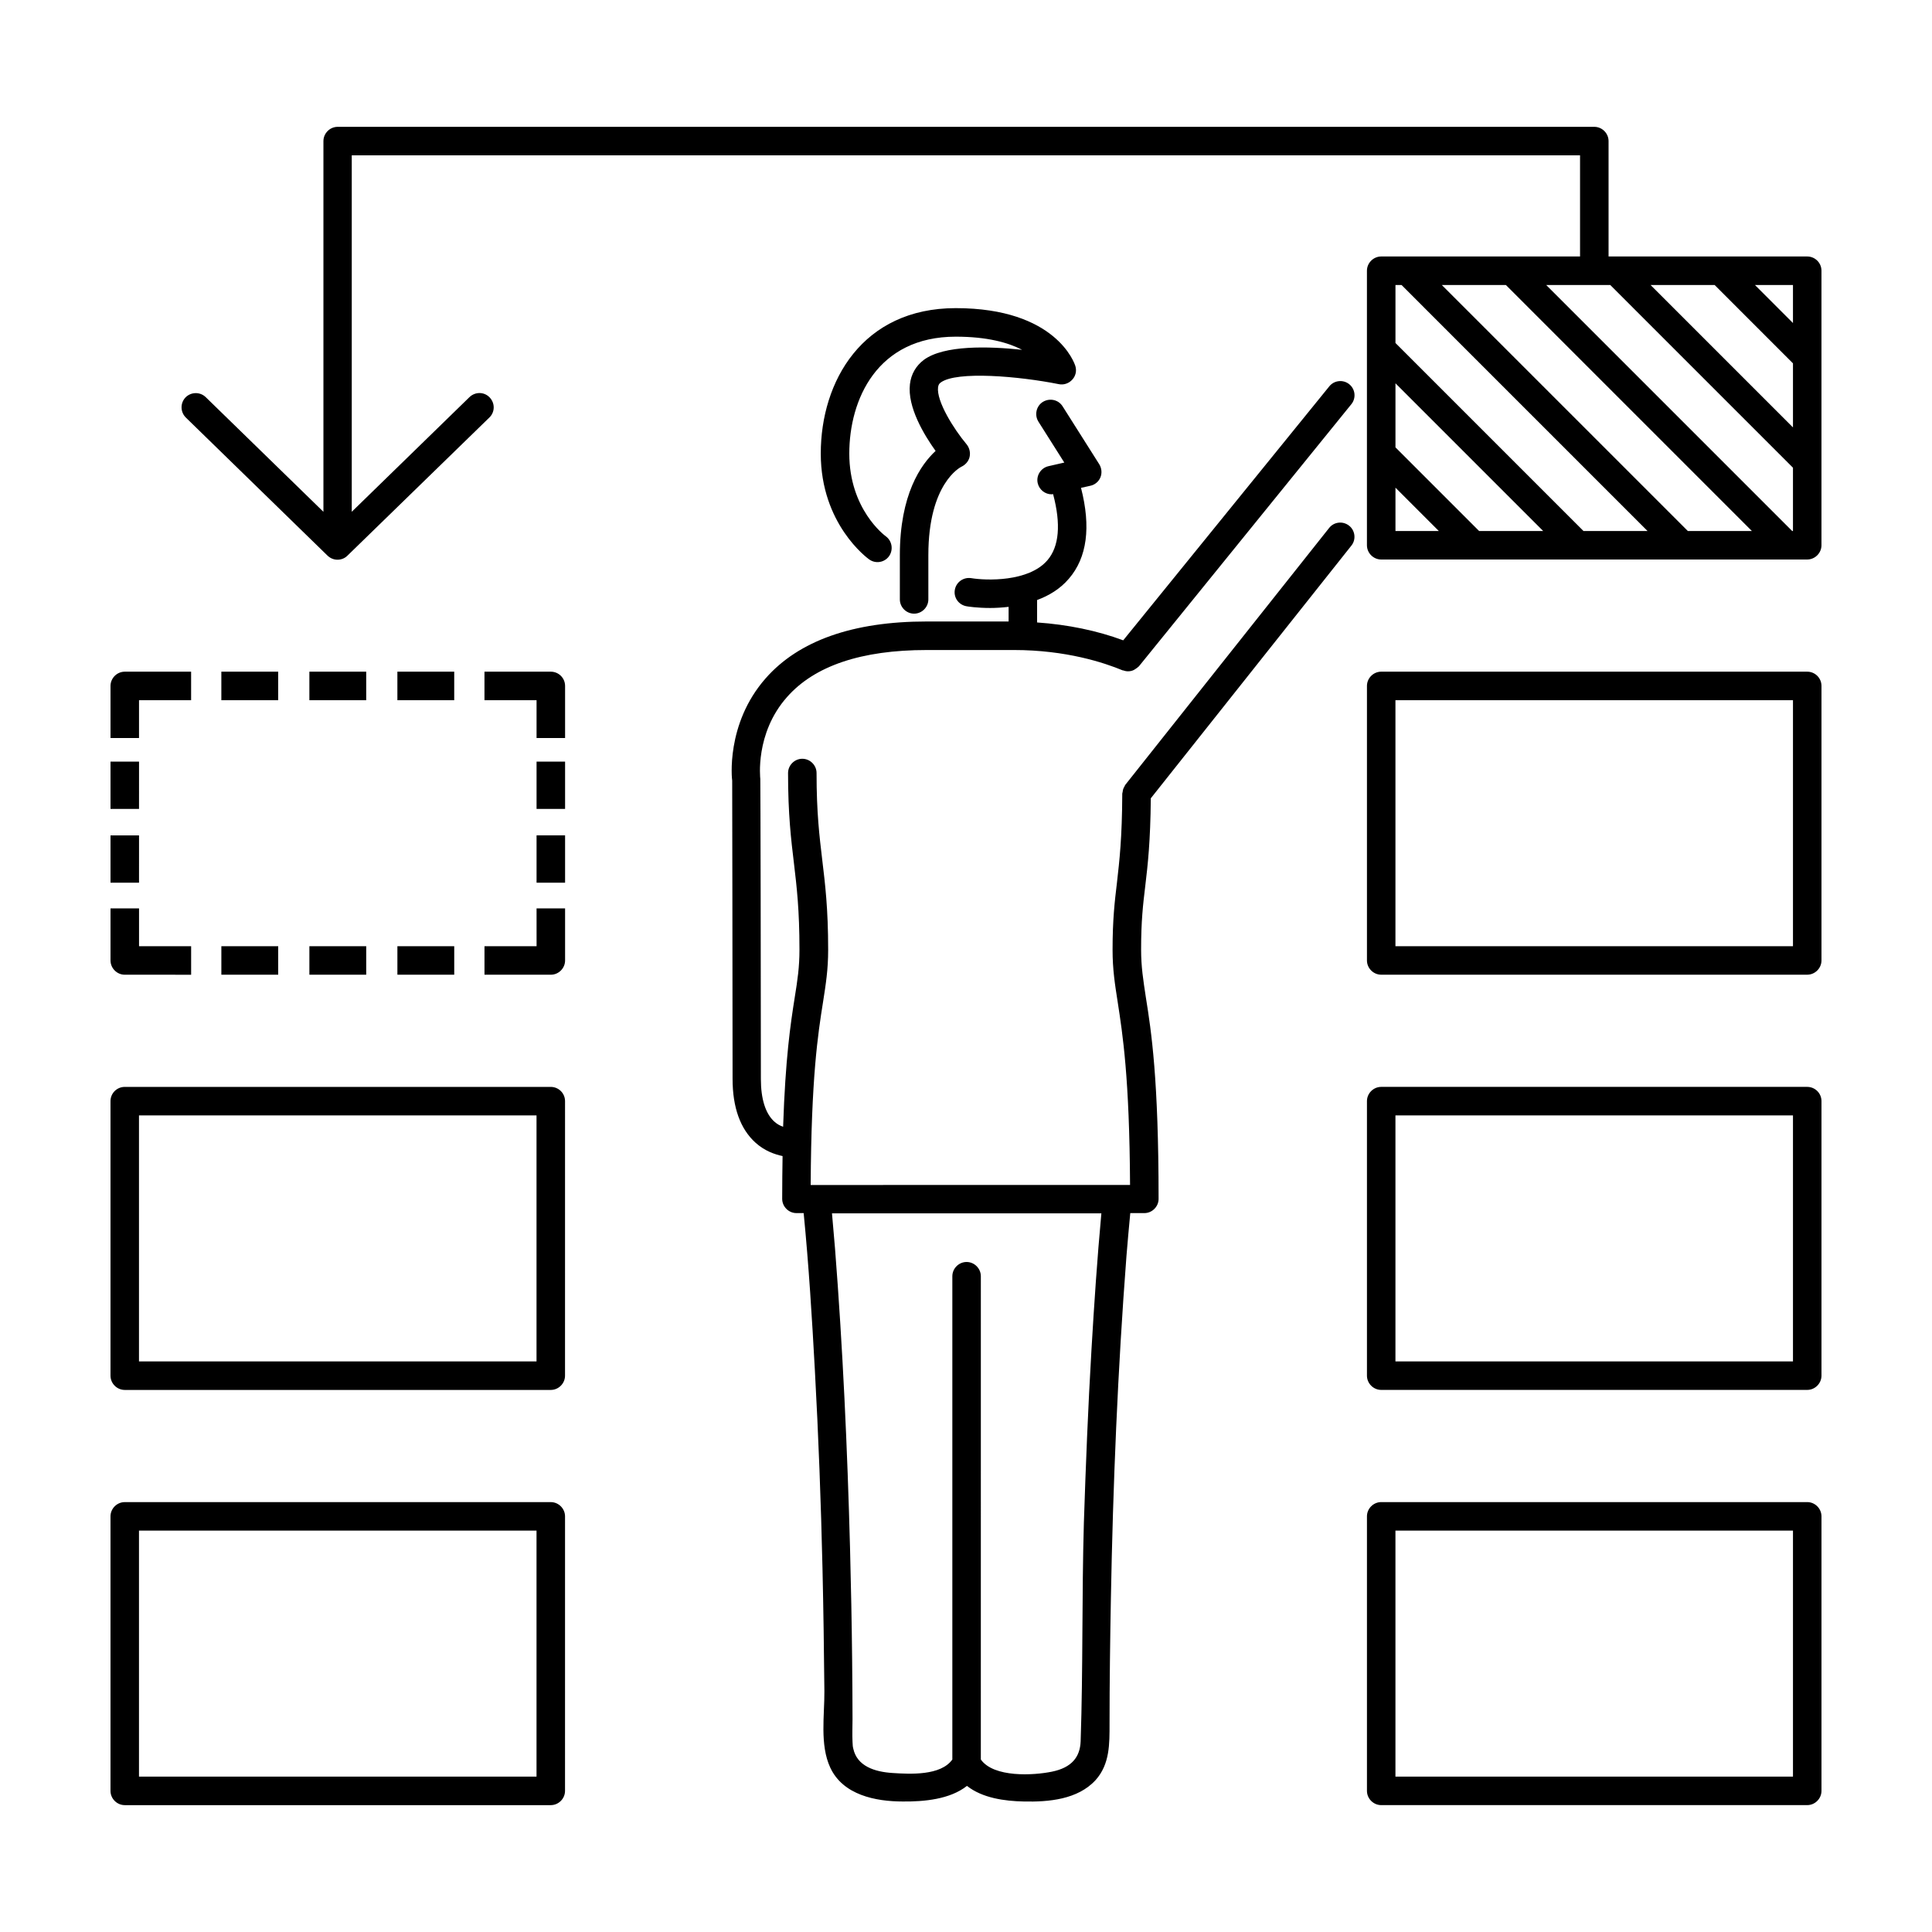
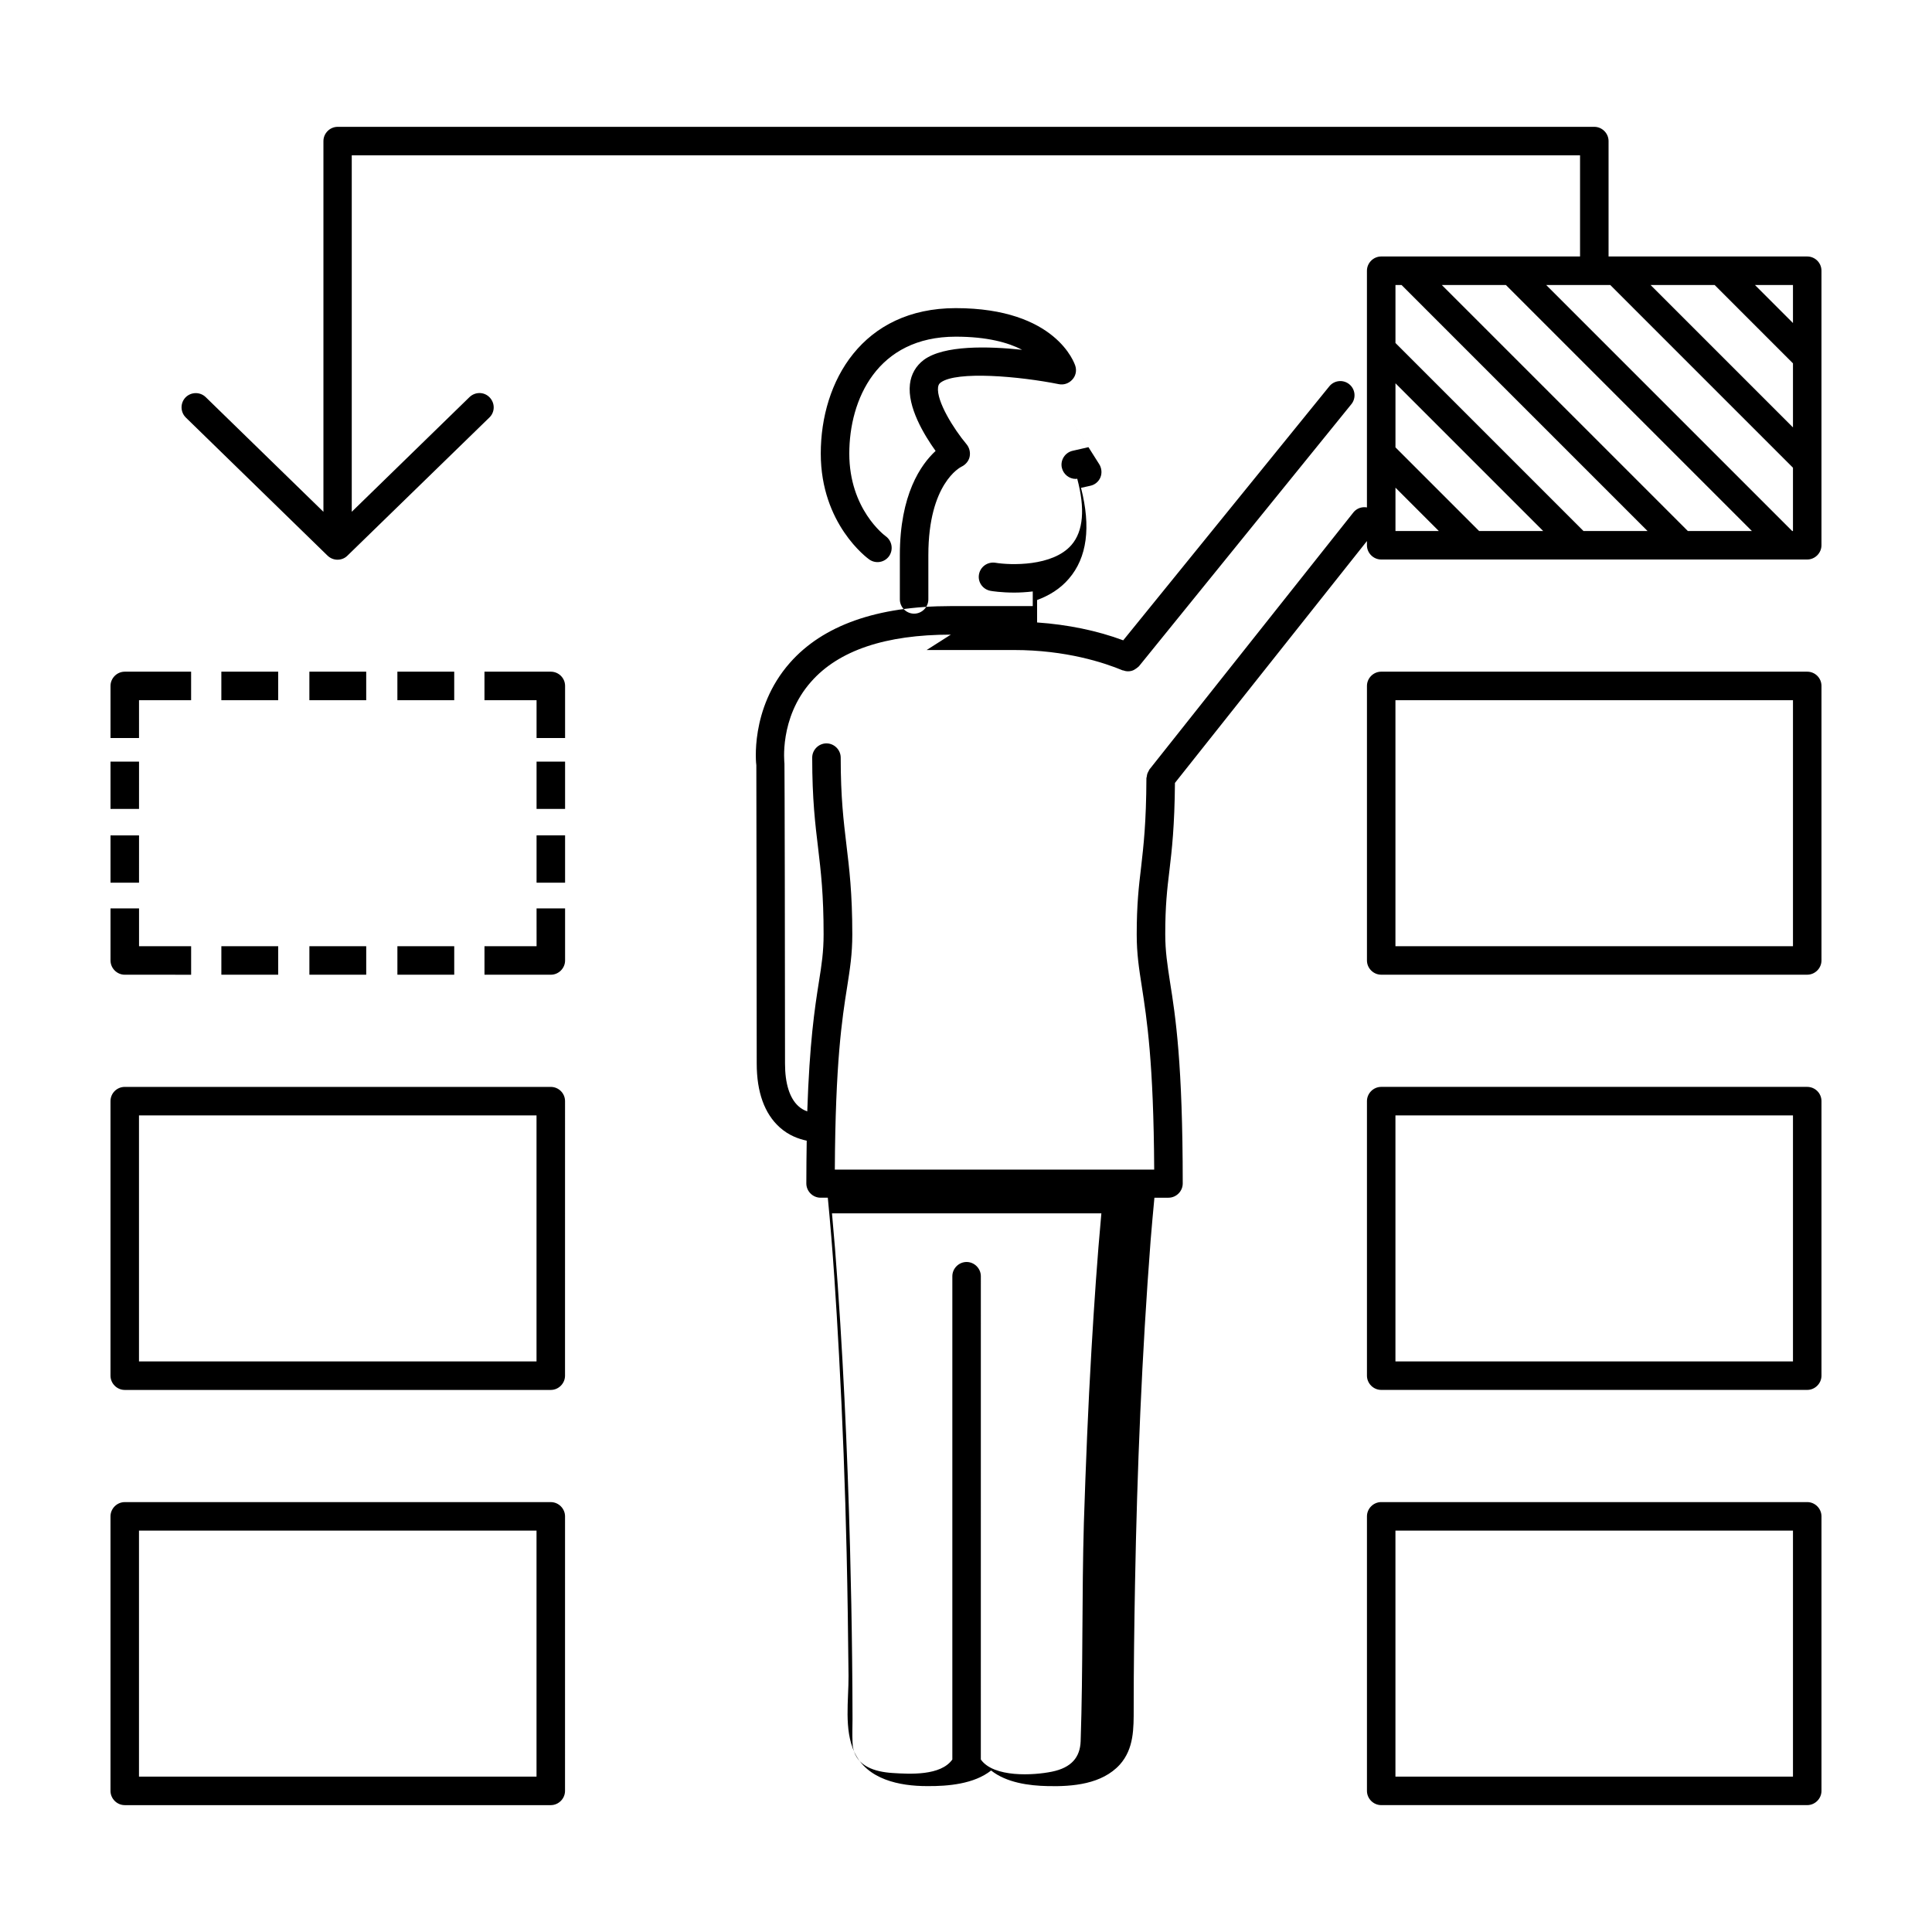
<svg xmlns="http://www.w3.org/2000/svg" fill="#000000" width="800px" height="800px" version="1.1" viewBox="144 144 512 512">
-   <path d="m289.96 432.04h-112.9c-2.066 0-3.777 1.664-3.777 3.781v72.75c0 2.066 1.715 3.777 3.777 3.777h112.9c2.066 0 3.777-1.715 3.777-3.777l0.004-72.75c0-2.117-1.715-3.781-3.781-3.781zm-3.777 72.75h-105.35v-65.191h105.35zm3.777 37.285h-112.9c-2.066 0-3.777 1.711-3.777 3.777v72.75c0 2.066 1.715 3.777 3.777 3.777h112.9c2.066 0 3.777-1.715 3.777-3.777l0.004-72.75c0-2.066-1.715-3.777-3.781-3.777zm-3.777 72.75h-105.35v-65.195h105.35zm336.75-182.79h-112.9c-2.066 0-3.777 1.715-3.777 3.777v72.75c0 2.066 1.715 3.777 3.777 3.777h112.9c2.066 0 3.777-1.715 3.777-3.777v-72.746c0-2.117-1.711-3.781-3.777-3.781zm-3.777 72.75h-105.35v-65.191h105.35zm3.777 37.285h-112.9c-2.066 0-3.777 1.715-3.777 3.777v72.75c0 2.066 1.715 3.777 3.777 3.777h112.9c2.066 0 3.777-1.715 3.777-3.777v-72.75c0-2.066-1.711-3.777-3.777-3.777zm-3.777 72.75h-105.35v-65.195h105.35zm3.777-292.82h-112.9c-2.066 0-3.777 1.715-3.777 3.777v72.75c0 2.066 1.715 3.777 3.777 3.777h112.9c2.066 0 3.777-1.715 3.777-3.777v-72.746c0-2.117-1.711-3.781-3.777-3.781zm-3.777 72.75h-105.35v-65.191h105.35zm3.777-182.78h-52.648v-30.582c0-2.066-1.715-3.777-3.777-3.777h-333.02c-2.066 0-3.777 1.715-3.777 3.777v98.242l-31.188-30.379c-1.512-1.461-3.879-1.41-5.34 0.051-1.461 1.512-1.41 3.879 0.051 5.34l37.586 36.625c0.754 0.707 1.664 1.059 2.621 1.059 0.957 0 1.914-0.352 2.621-1.059l37.633-36.625c1.512-1.461 1.512-3.828 0.051-5.34-1.461-1.512-3.828-1.512-5.34-0.051l-31.188 30.379v-94.461h325.51v26.801h-52.699c-2.066 0-3.777 1.715-3.777 3.777v72.75c0 2.066 1.715 3.777 3.777 3.777h112.9c2.066 0 3.777-1.715 3.777-3.777v-72.75c0-2.113-1.711-3.777-3.777-3.777zm-31.637 72.75-65.195-65.191h16.977l65.191 65.191zm-37.535-65.191h16.977l48.418 48.418v16.777h-0.203zm27.66 0h16.977l20.758 20.758v16.977zm37.734 10.074-10.078-10.078h10.078zm-103.73-10.074 65.191 65.191h-16.977l-49.828-49.828v-15.367zm20.555 65.191-22.168-22.168v-16.977l39.145 39.145zm-22.168-11.488 11.488 11.488h-11.488zm-249.44 56.328h-15.062v-7.559h15.062zm-23.324 0h-15.062v-7.559h15.062zm-23.328 0h-15.062v-7.559h15.062zm-36.879 10.023h-7.555v-13.805c0-2.066 1.715-3.777 3.777-3.777h17.582v7.559h-13.805zm-7.555 58.949v-13.805h7.559v10.027h13.805v7.559l-17.586-0.004c-2.066 0-3.777-1.715-3.777-3.777zm7.555-40.156h-7.555v-12.543h7.559zm0 19.551h-7.555v-12.543h7.559zm112.91-52.145v13.805h-7.559v-10.027h-13.805v-7.559h17.582c2.066 0 3.781 1.664 3.781 3.781zm-44.438 68.969h15.062v7.559h-15.062zm-23.324 0h15.062v7.559h-15.062zm-23.328 0h15.062v7.559h-15.062zm83.531-10.023h7.559v13.805c0 2.066-1.715 3.777-3.777 3.777h-17.582v-7.559h13.805zm0-38.895h7.559v12.543h-7.559zm0 19.547h7.559v12.543h-7.559zm103.38-49.121h23.125c13.855 0 23.98 3.375 28.816 5.391h0.102c0.402 0.152 0.855 0.25 1.309 0.25 0.555 0 1.059-0.102 1.562-0.352 0.152-0.051 0.25-0.203 0.402-0.25 0.301-0.203 0.605-0.402 0.855-0.656 0.051-0.051 0.102-0.051 0.152-0.152l56.227-69.375c1.309-1.613 1.059-3.981-0.555-5.289-1.613-1.309-3.981-1.059-5.289 0.555l-54.613 67.309c-6.902-2.57-14.762-4.18-22.824-4.734v-5.945c3.125-1.16 6.098-2.922 8.414-5.644 4.836-5.594 5.894-13.703 3.223-24.082l2.469-0.555c1.211-0.25 2.215-1.109 2.672-2.215 0.453-1.109 0.352-2.418-0.301-3.477l-9.723-15.367c-1.109-1.762-3.426-2.266-5.238-1.16-1.762 1.109-2.266 3.477-1.16 5.238l6.852 10.832-4.18 0.957c-2.016 0.453-3.324 2.469-2.871 4.484 0.402 1.762 1.965 2.973 3.68 2.973 0.152 0 0.25-0.051 0.402-0.051 2.117 7.961 1.613 13.906-1.512 17.531-4.988 5.793-16.273 5.391-20.203 4.734-2.066-0.301-3.981 1.059-4.332 3.125s1.059 3.981 3.125 4.332c0.25 0.051 2.769 0.453 6.246 0.453 1.461 0 3.176-0.102 4.887-0.301v3.879h-21.715c-19.547 0-33.906 5.09-42.672 15.062-10.68 12.141-8.918 26.953-8.867 27.105 0 0 0.102 55.066 0.102 79.047 0 7.609 2.066 13.301 6.098 16.93 2.418 2.168 5.039 3.074 7.152 3.527-0.051 3.477-0.102 7.254-0.102 11.336 0 2.066 1.715 3.777 3.777 3.777h1.914c1.359 13.855 2.215 27.809 2.973 41.664 0.957 17.48 1.613 34.914 2.016 52.395 0.25 10.883 0.402 21.766 0.504 32.648 0.051 6.348-1.258 14.207 1.562 20.254 3.375 7.254 11.992 8.969 19.246 8.969 5.594 0.051 12.445-0.555 16.977-4.133 4.082 3.223 9.977 4.031 15.062 4.133 6.551 0.152 14.309-0.504 19.043-5.691 3.777-4.231 3.68-9.621 3.68-14.914 0-10.984 0.152-22.016 0.352-33 0.555-30.328 1.812-60.711 4.133-90.988 0.301-3.777 0.656-7.559 1.008-11.336h3.727c2.066 0 3.777-1.715 3.777-3.777 0-31.789-1.914-44.285-3.375-53.402-0.707-4.684-1.258-8.062-1.258-12.695 0-7.559 0.504-11.891 1.109-16.879 0.656-5.492 1.359-11.688 1.461-23.176l53.152-66.957c1.309-1.613 1.008-4.031-0.605-5.289-1.664-1.309-4.031-1.008-5.289 0.605l-54.012 68.066c-0.102 0.102-0.152 0.301-0.203 0.402-0.152 0.25-0.25 0.453-0.352 0.707-0.102 0.25-0.102 0.504-0.152 0.754 0 0.152-0.102 0.301-0.102 0.453-0.051 11.891-0.754 17.836-1.41 23.629-0.605 5.039-1.16 9.773-1.16 17.785 0 5.188 0.605 9.02 1.359 13.855 1.309 8.516 3.125 20 3.273 48.465l-84.637 0.004c0.152-28.465 1.914-39.953 3.273-48.465 0.754-4.836 1.359-8.613 1.359-13.855 0-10.984-0.805-17.48-1.562-23.781-0.754-6.398-1.512-12.445-1.512-23.074 0-2.066-1.715-3.777-3.777-3.777-2.066 0-3.777 1.715-3.777 3.777 0 11.082 0.805 17.633 1.562 23.93 0.754 6.348 1.461 12.395 1.461 22.871 0 4.637-0.504 8.012-1.258 12.695-1.109 7.004-2.469 16.02-3.074 34.258-0.805-0.301-1.613-0.707-2.367-1.41-2.316-2.117-3.527-5.996-3.527-11.234 0-23.98-0.102-79.098-0.152-79.551 0-0.102-1.461-12.043 7.055-21.664 7.305-8.312 19.75-12.492 37.031-12.492zm43.68 185.35c-0.906 15.316-1.512 30.633-2.016 45.949-0.555 19.297-0.203 38.594-0.855 57.887-0.152 4.231-2.418 7.004-7.609 8.062-4.887 1.008-15.418 1.613-18.844-3.223l0.004-128.07c0-2.066-1.715-3.777-3.777-3.777-2.066 0-3.777 1.715-3.777 3.777v128.07c-3.074 4.332-11.184 3.879-15.82 3.578-4.785-0.301-9.422-1.812-10.43-6.449-0.152-0.605-0.152-0.805-0.203-1.812-0.102-2.016 0-3.981 0-5.996 0-5.238-0.051-10.48-0.102-15.719-0.102-9.875-0.301-19.75-0.555-29.574-0.707-26.5-1.914-53-3.981-79.449-0.25-3.125-0.555-6.246-0.805-9.32h71.391c-1.109 11.988-1.914 24.078-2.621 36.07zm-39.953-256.24c-0.352 0.25-0.605 0.555-0.707 1.258-0.453 3.68 4.133 11.035 7.559 15.113 0.754 0.906 1.059 2.168 0.805 3.324-0.25 1.16-1.109 2.117-2.168 2.621-0.301 0.152-8.766 4.434-8.766 23.426v11.738c0 2.066-1.715 3.777-3.777 3.777-2.066 0-3.777-1.715-3.777-3.777v-11.738c0-16.02 5.543-23.98 9.473-27.609-3.074-4.281-7.508-11.637-6.801-17.684 0.301-2.672 1.613-4.887 3.68-6.449 5.34-3.93 17.027-3.629 26.047-2.672-3.68-1.914-9.27-3.477-17.582-3.477-20.859 0-28.215 16.676-28.215 30.984 0 14.711 9.32 21.664 9.672 21.914 1.664 1.211 2.066 3.578 0.855 5.289-1.211 1.664-3.527 2.066-5.238 0.855-0.504-0.352-12.848-9.371-12.848-28.062 0-19.195 11.082-38.543 35.77-38.543 26.602 0 31.488 14.66 31.691 15.316 0.402 1.258 0.102 2.672-0.805 3.629-0.906 1.008-2.266 1.461-3.527 1.211-10.48-2.106-27.105-3.57-31.34-0.445z" />
+   <path d="m289.96 432.04h-112.9c-2.066 0-3.777 1.664-3.777 3.781v72.75c0 2.066 1.715 3.777 3.777 3.777h112.9c2.066 0 3.777-1.715 3.777-3.777l0.004-72.75c0-2.117-1.715-3.781-3.781-3.781zm-3.777 72.75h-105.35v-65.191h105.35zm3.777 37.285h-112.9c-2.066 0-3.777 1.711-3.777 3.777v72.75c0 2.066 1.715 3.777 3.777 3.777h112.9c2.066 0 3.777-1.715 3.777-3.777l0.004-72.75c0-2.066-1.715-3.777-3.781-3.777zm-3.777 72.75h-105.35v-65.195h105.35zm336.75-182.79h-112.9c-2.066 0-3.777 1.715-3.777 3.777v72.75c0 2.066 1.715 3.777 3.777 3.777h112.9c2.066 0 3.777-1.715 3.777-3.777v-72.746c0-2.117-1.711-3.781-3.777-3.781zm-3.777 72.75h-105.35v-65.191h105.35zm3.777 37.285h-112.9c-2.066 0-3.777 1.715-3.777 3.777v72.75c0 2.066 1.715 3.777 3.777 3.777h112.9c2.066 0 3.777-1.715 3.777-3.777v-72.75c0-2.066-1.711-3.777-3.777-3.777zm-3.777 72.75h-105.35v-65.195h105.35zm3.777-292.82h-112.9c-2.066 0-3.777 1.715-3.777 3.777v72.75c0 2.066 1.715 3.777 3.777 3.777h112.9c2.066 0 3.777-1.715 3.777-3.777v-72.746c0-2.117-1.711-3.781-3.777-3.781zm-3.777 72.75h-105.35v-65.191h105.35zm3.777-182.78h-52.648v-30.582c0-2.066-1.715-3.777-3.777-3.777h-333.02c-2.066 0-3.777 1.715-3.777 3.777v98.242l-31.188-30.379c-1.512-1.461-3.879-1.41-5.34 0.051-1.461 1.512-1.41 3.879 0.051 5.34l37.586 36.625c0.754 0.707 1.664 1.059 2.621 1.059 0.957 0 1.914-0.352 2.621-1.059l37.633-36.625c1.512-1.461 1.512-3.828 0.051-5.34-1.461-1.512-3.828-1.512-5.34-0.051l-31.188 30.379v-94.461h325.51v26.801h-52.699c-2.066 0-3.777 1.715-3.777 3.777v72.75c0 2.066 1.715 3.777 3.777 3.777h112.9c2.066 0 3.777-1.715 3.777-3.777v-72.75c0-2.113-1.711-3.777-3.777-3.777zm-31.637 72.75-65.195-65.191h16.977l65.191 65.191zm-37.535-65.191h16.977l48.418 48.418v16.777h-0.203zm27.66 0h16.977l20.758 20.758v16.977zm37.734 10.074-10.078-10.078h10.078zm-103.73-10.074 65.191 65.191h-16.977l-49.828-49.828v-15.367zm20.555 65.191-22.168-22.168v-16.977l39.145 39.145zm-22.168-11.488 11.488 11.488h-11.488zm-249.44 56.328h-15.062v-7.559h15.062zm-23.324 0h-15.062v-7.559h15.062zm-23.328 0h-15.062v-7.559h15.062zm-36.879 10.023h-7.555v-13.805c0-2.066 1.715-3.777 3.777-3.777h17.582v7.559h-13.805zm-7.555 58.949v-13.805h7.559v10.027h13.805v7.559l-17.586-0.004c-2.066 0-3.777-1.715-3.777-3.777zm7.555-40.156h-7.555v-12.543h7.559zm0 19.551h-7.555v-12.543h7.559zm112.91-52.145v13.805h-7.559v-10.027h-13.805v-7.559h17.582c2.066 0 3.781 1.664 3.781 3.781zm-44.438 68.969h15.062v7.559h-15.062zm-23.324 0h15.062v7.559h-15.062zm-23.328 0h15.062v7.559h-15.062zm83.531-10.023h7.559v13.805c0 2.066-1.715 3.777-3.777 3.777h-17.582v-7.559h13.805zm0-38.895h7.559v12.543h-7.559zm0 19.547h7.559v12.543h-7.559zm103.38-49.121h23.125c13.855 0 23.98 3.375 28.816 5.391h0.102c0.402 0.152 0.855 0.25 1.309 0.25 0.555 0 1.059-0.102 1.562-0.352 0.152-0.051 0.25-0.203 0.402-0.25 0.301-0.203 0.605-0.402 0.855-0.656 0.051-0.051 0.102-0.051 0.152-0.152l56.227-69.375c1.309-1.613 1.059-3.981-0.555-5.289-1.613-1.309-3.981-1.059-5.289 0.555l-54.613 67.309c-6.902-2.57-14.762-4.18-22.824-4.734v-5.945c3.125-1.16 6.098-2.922 8.414-5.644 4.836-5.594 5.894-13.703 3.223-24.082l2.469-0.555c1.211-0.25 2.215-1.109 2.672-2.215 0.453-1.109 0.352-2.418-0.301-3.477l-9.723-15.367l6.852 10.832-4.18 0.957c-2.016 0.453-3.324 2.469-2.871 4.484 0.402 1.762 1.965 2.973 3.68 2.973 0.152 0 0.25-0.051 0.402-0.051 2.117 7.961 1.613 13.906-1.512 17.531-4.988 5.793-16.273 5.391-20.203 4.734-2.066-0.301-3.981 1.059-4.332 3.125s1.059 3.981 3.125 4.332c0.25 0.051 2.769 0.453 6.246 0.453 1.461 0 3.176-0.102 4.887-0.301v3.879h-21.715c-19.547 0-33.906 5.09-42.672 15.062-10.68 12.141-8.918 26.953-8.867 27.105 0 0 0.102 55.066 0.102 79.047 0 7.609 2.066 13.301 6.098 16.93 2.418 2.168 5.039 3.074 7.152 3.527-0.051 3.477-0.102 7.254-0.102 11.336 0 2.066 1.715 3.777 3.777 3.777h1.914c1.359 13.855 2.215 27.809 2.973 41.664 0.957 17.48 1.613 34.914 2.016 52.395 0.25 10.883 0.402 21.766 0.504 32.648 0.051 6.348-1.258 14.207 1.562 20.254 3.375 7.254 11.992 8.969 19.246 8.969 5.594 0.051 12.445-0.555 16.977-4.133 4.082 3.223 9.977 4.031 15.062 4.133 6.551 0.152 14.309-0.504 19.043-5.691 3.777-4.231 3.68-9.621 3.68-14.914 0-10.984 0.152-22.016 0.352-33 0.555-30.328 1.812-60.711 4.133-90.988 0.301-3.777 0.656-7.559 1.008-11.336h3.727c2.066 0 3.777-1.715 3.777-3.777 0-31.789-1.914-44.285-3.375-53.402-0.707-4.684-1.258-8.062-1.258-12.695 0-7.559 0.504-11.891 1.109-16.879 0.656-5.492 1.359-11.688 1.461-23.176l53.152-66.957c1.309-1.613 1.008-4.031-0.605-5.289-1.664-1.309-4.031-1.008-5.289 0.605l-54.012 68.066c-0.102 0.102-0.152 0.301-0.203 0.402-0.152 0.25-0.25 0.453-0.352 0.707-0.102 0.25-0.102 0.504-0.152 0.754 0 0.152-0.102 0.301-0.102 0.453-0.051 11.891-0.754 17.836-1.41 23.629-0.605 5.039-1.16 9.773-1.16 17.785 0 5.188 0.605 9.02 1.359 13.855 1.309 8.516 3.125 20 3.273 48.465l-84.637 0.004c0.152-28.465 1.914-39.953 3.273-48.465 0.754-4.836 1.359-8.613 1.359-13.855 0-10.984-0.805-17.48-1.562-23.781-0.754-6.398-1.512-12.445-1.512-23.074 0-2.066-1.715-3.777-3.777-3.777-2.066 0-3.777 1.715-3.777 3.777 0 11.082 0.805 17.633 1.562 23.93 0.754 6.348 1.461 12.395 1.461 22.871 0 4.637-0.504 8.012-1.258 12.695-1.109 7.004-2.469 16.02-3.074 34.258-0.805-0.301-1.613-0.707-2.367-1.41-2.316-2.117-3.527-5.996-3.527-11.234 0-23.98-0.102-79.098-0.152-79.551 0-0.102-1.461-12.043 7.055-21.664 7.305-8.312 19.75-12.492 37.031-12.492zm43.68 185.35c-0.906 15.316-1.512 30.633-2.016 45.949-0.555 19.297-0.203 38.594-0.855 57.887-0.152 4.231-2.418 7.004-7.609 8.062-4.887 1.008-15.418 1.613-18.844-3.223l0.004-128.07c0-2.066-1.715-3.777-3.777-3.777-2.066 0-3.777 1.715-3.777 3.777v128.07c-3.074 4.332-11.184 3.879-15.82 3.578-4.785-0.301-9.422-1.812-10.43-6.449-0.152-0.605-0.152-0.805-0.203-1.812-0.102-2.016 0-3.981 0-5.996 0-5.238-0.051-10.48-0.102-15.719-0.102-9.875-0.301-19.75-0.555-29.574-0.707-26.5-1.914-53-3.981-79.449-0.25-3.125-0.555-6.246-0.805-9.32h71.391c-1.109 11.988-1.914 24.078-2.621 36.07zm-39.953-256.24c-0.352 0.25-0.605 0.555-0.707 1.258-0.453 3.68 4.133 11.035 7.559 15.113 0.754 0.906 1.059 2.168 0.805 3.324-0.25 1.16-1.109 2.117-2.168 2.621-0.301 0.152-8.766 4.434-8.766 23.426v11.738c0 2.066-1.715 3.777-3.777 3.777-2.066 0-3.777-1.715-3.777-3.777v-11.738c0-16.02 5.543-23.98 9.473-27.609-3.074-4.281-7.508-11.637-6.801-17.684 0.301-2.672 1.613-4.887 3.68-6.449 5.34-3.93 17.027-3.629 26.047-2.672-3.68-1.914-9.27-3.477-17.582-3.477-20.859 0-28.215 16.676-28.215 30.984 0 14.711 9.32 21.664 9.672 21.914 1.664 1.211 2.066 3.578 0.855 5.289-1.211 1.664-3.527 2.066-5.238 0.855-0.504-0.352-12.848-9.371-12.848-28.062 0-19.195 11.082-38.543 35.77-38.543 26.602 0 31.488 14.66 31.691 15.316 0.402 1.258 0.102 2.672-0.805 3.629-0.906 1.008-2.266 1.461-3.527 1.211-10.48-2.106-27.105-3.57-31.34-0.445z" />
</svg>